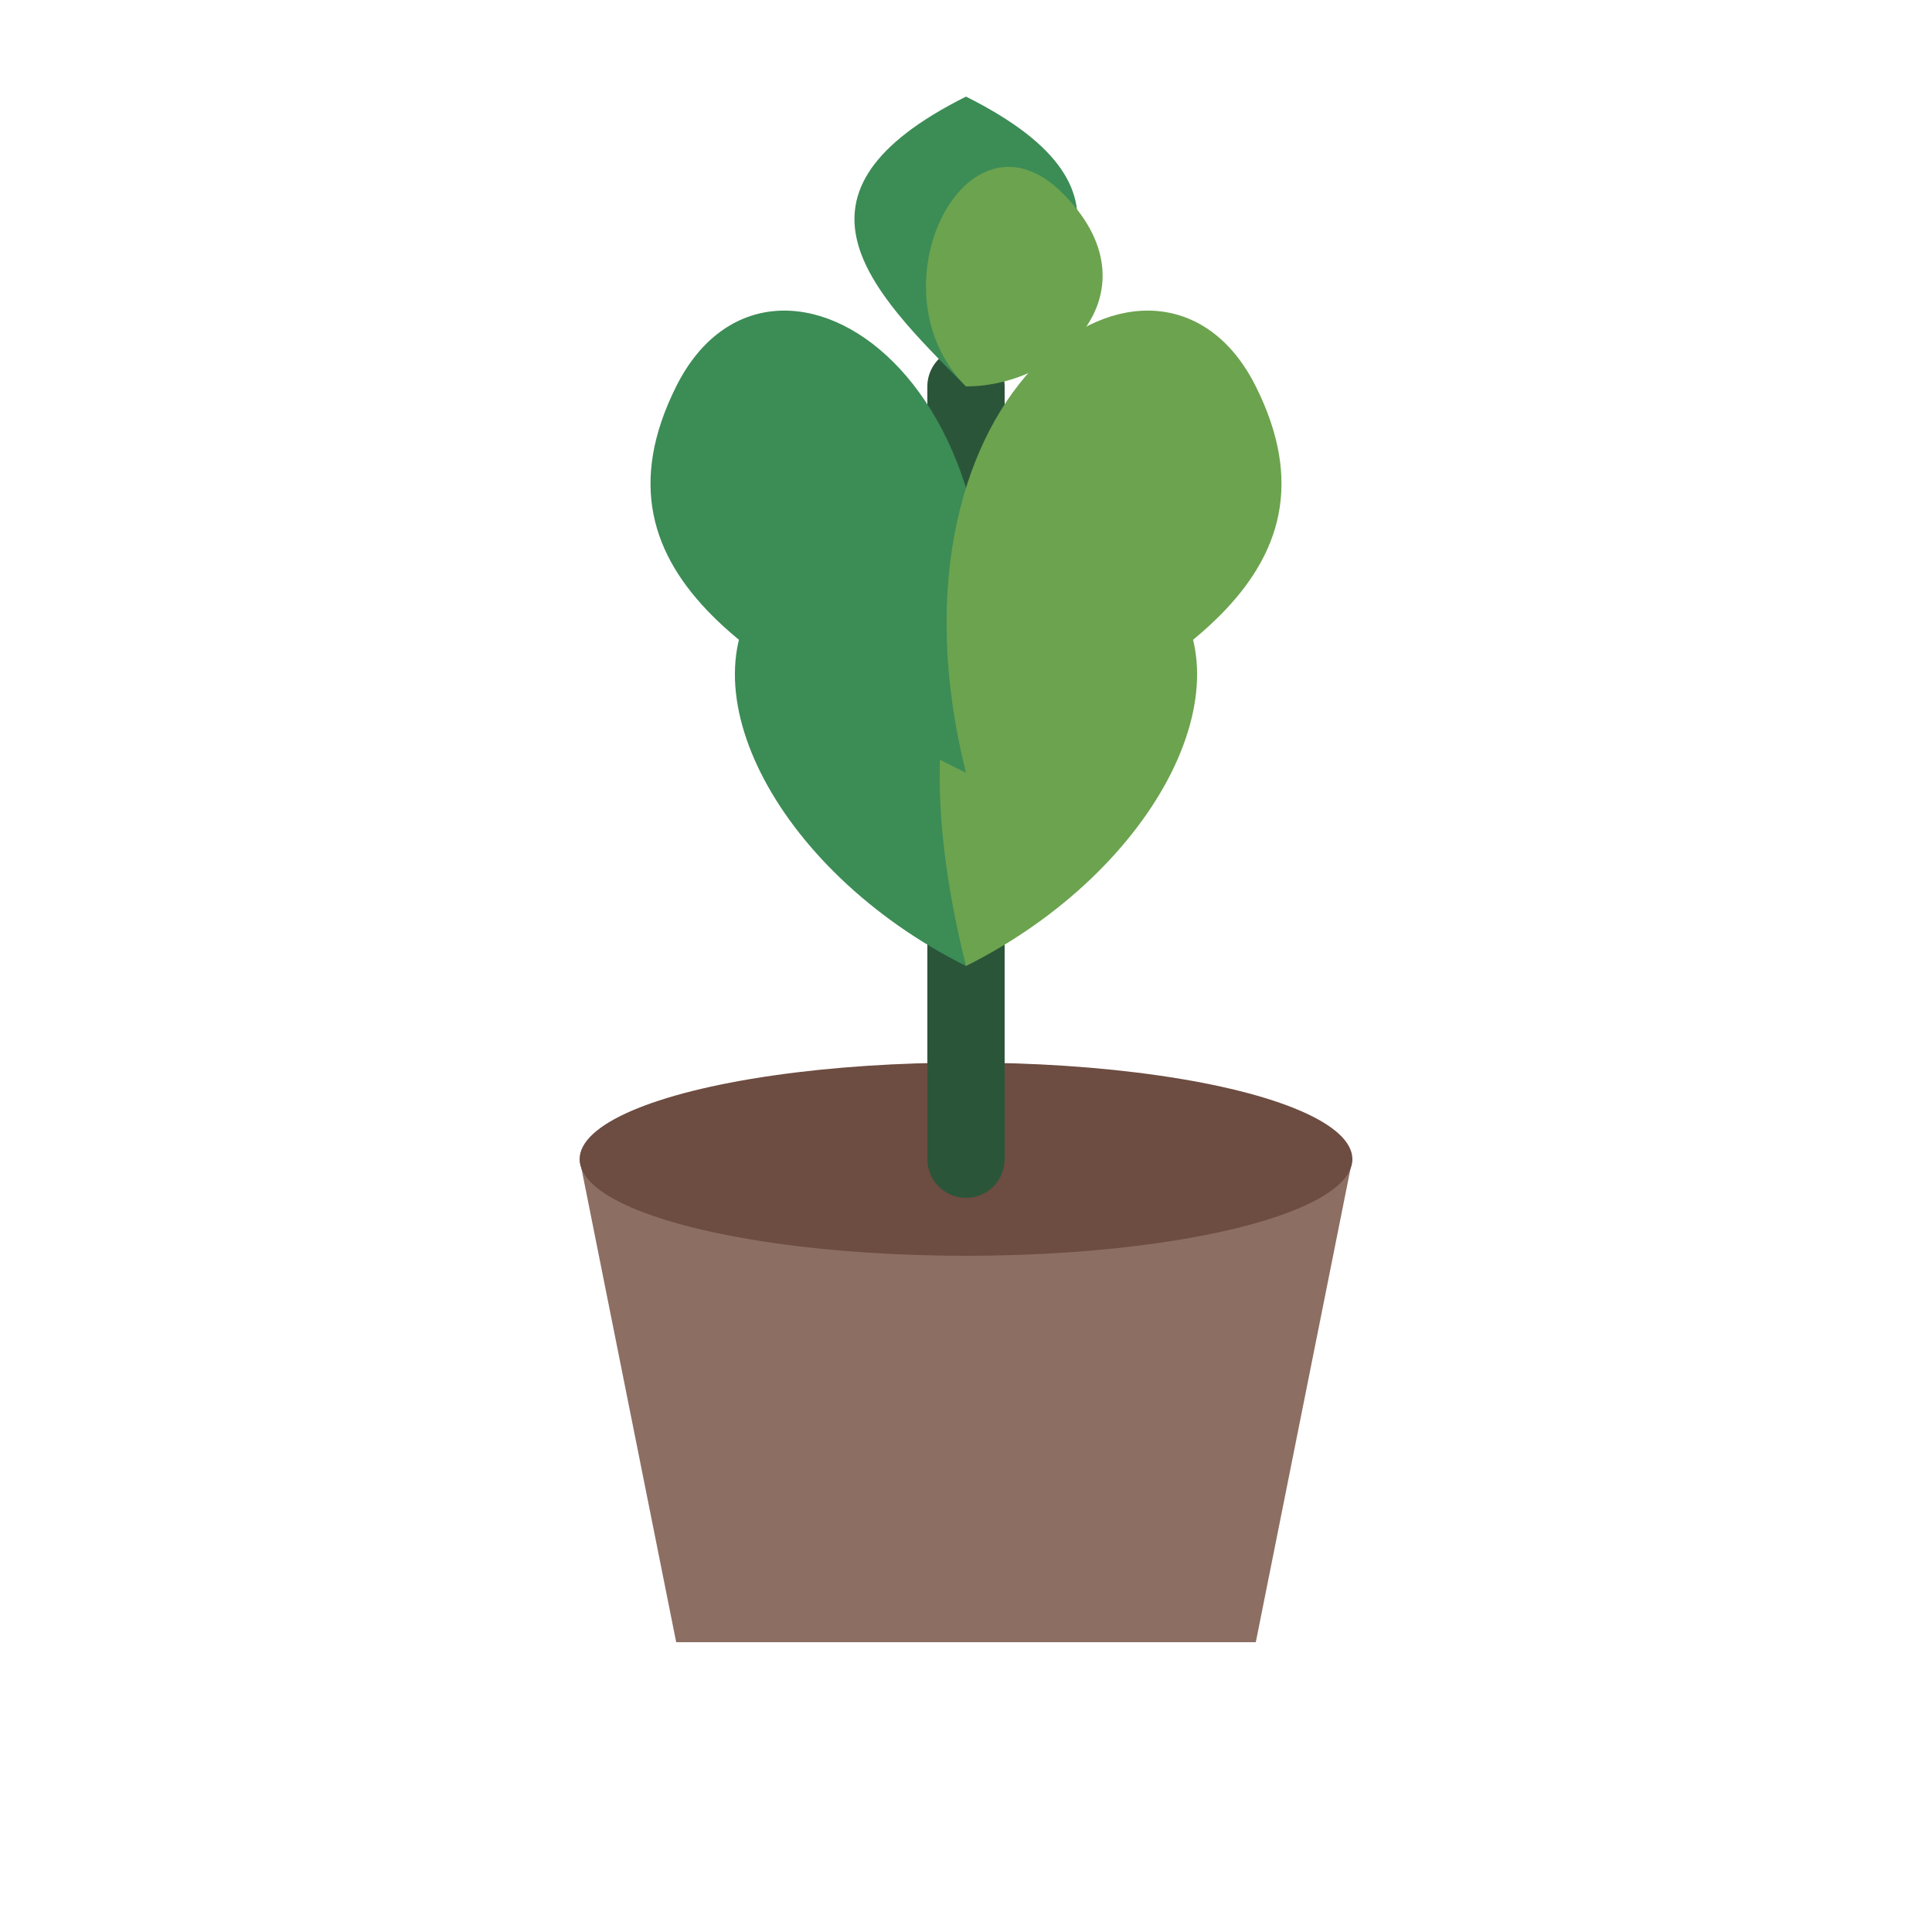
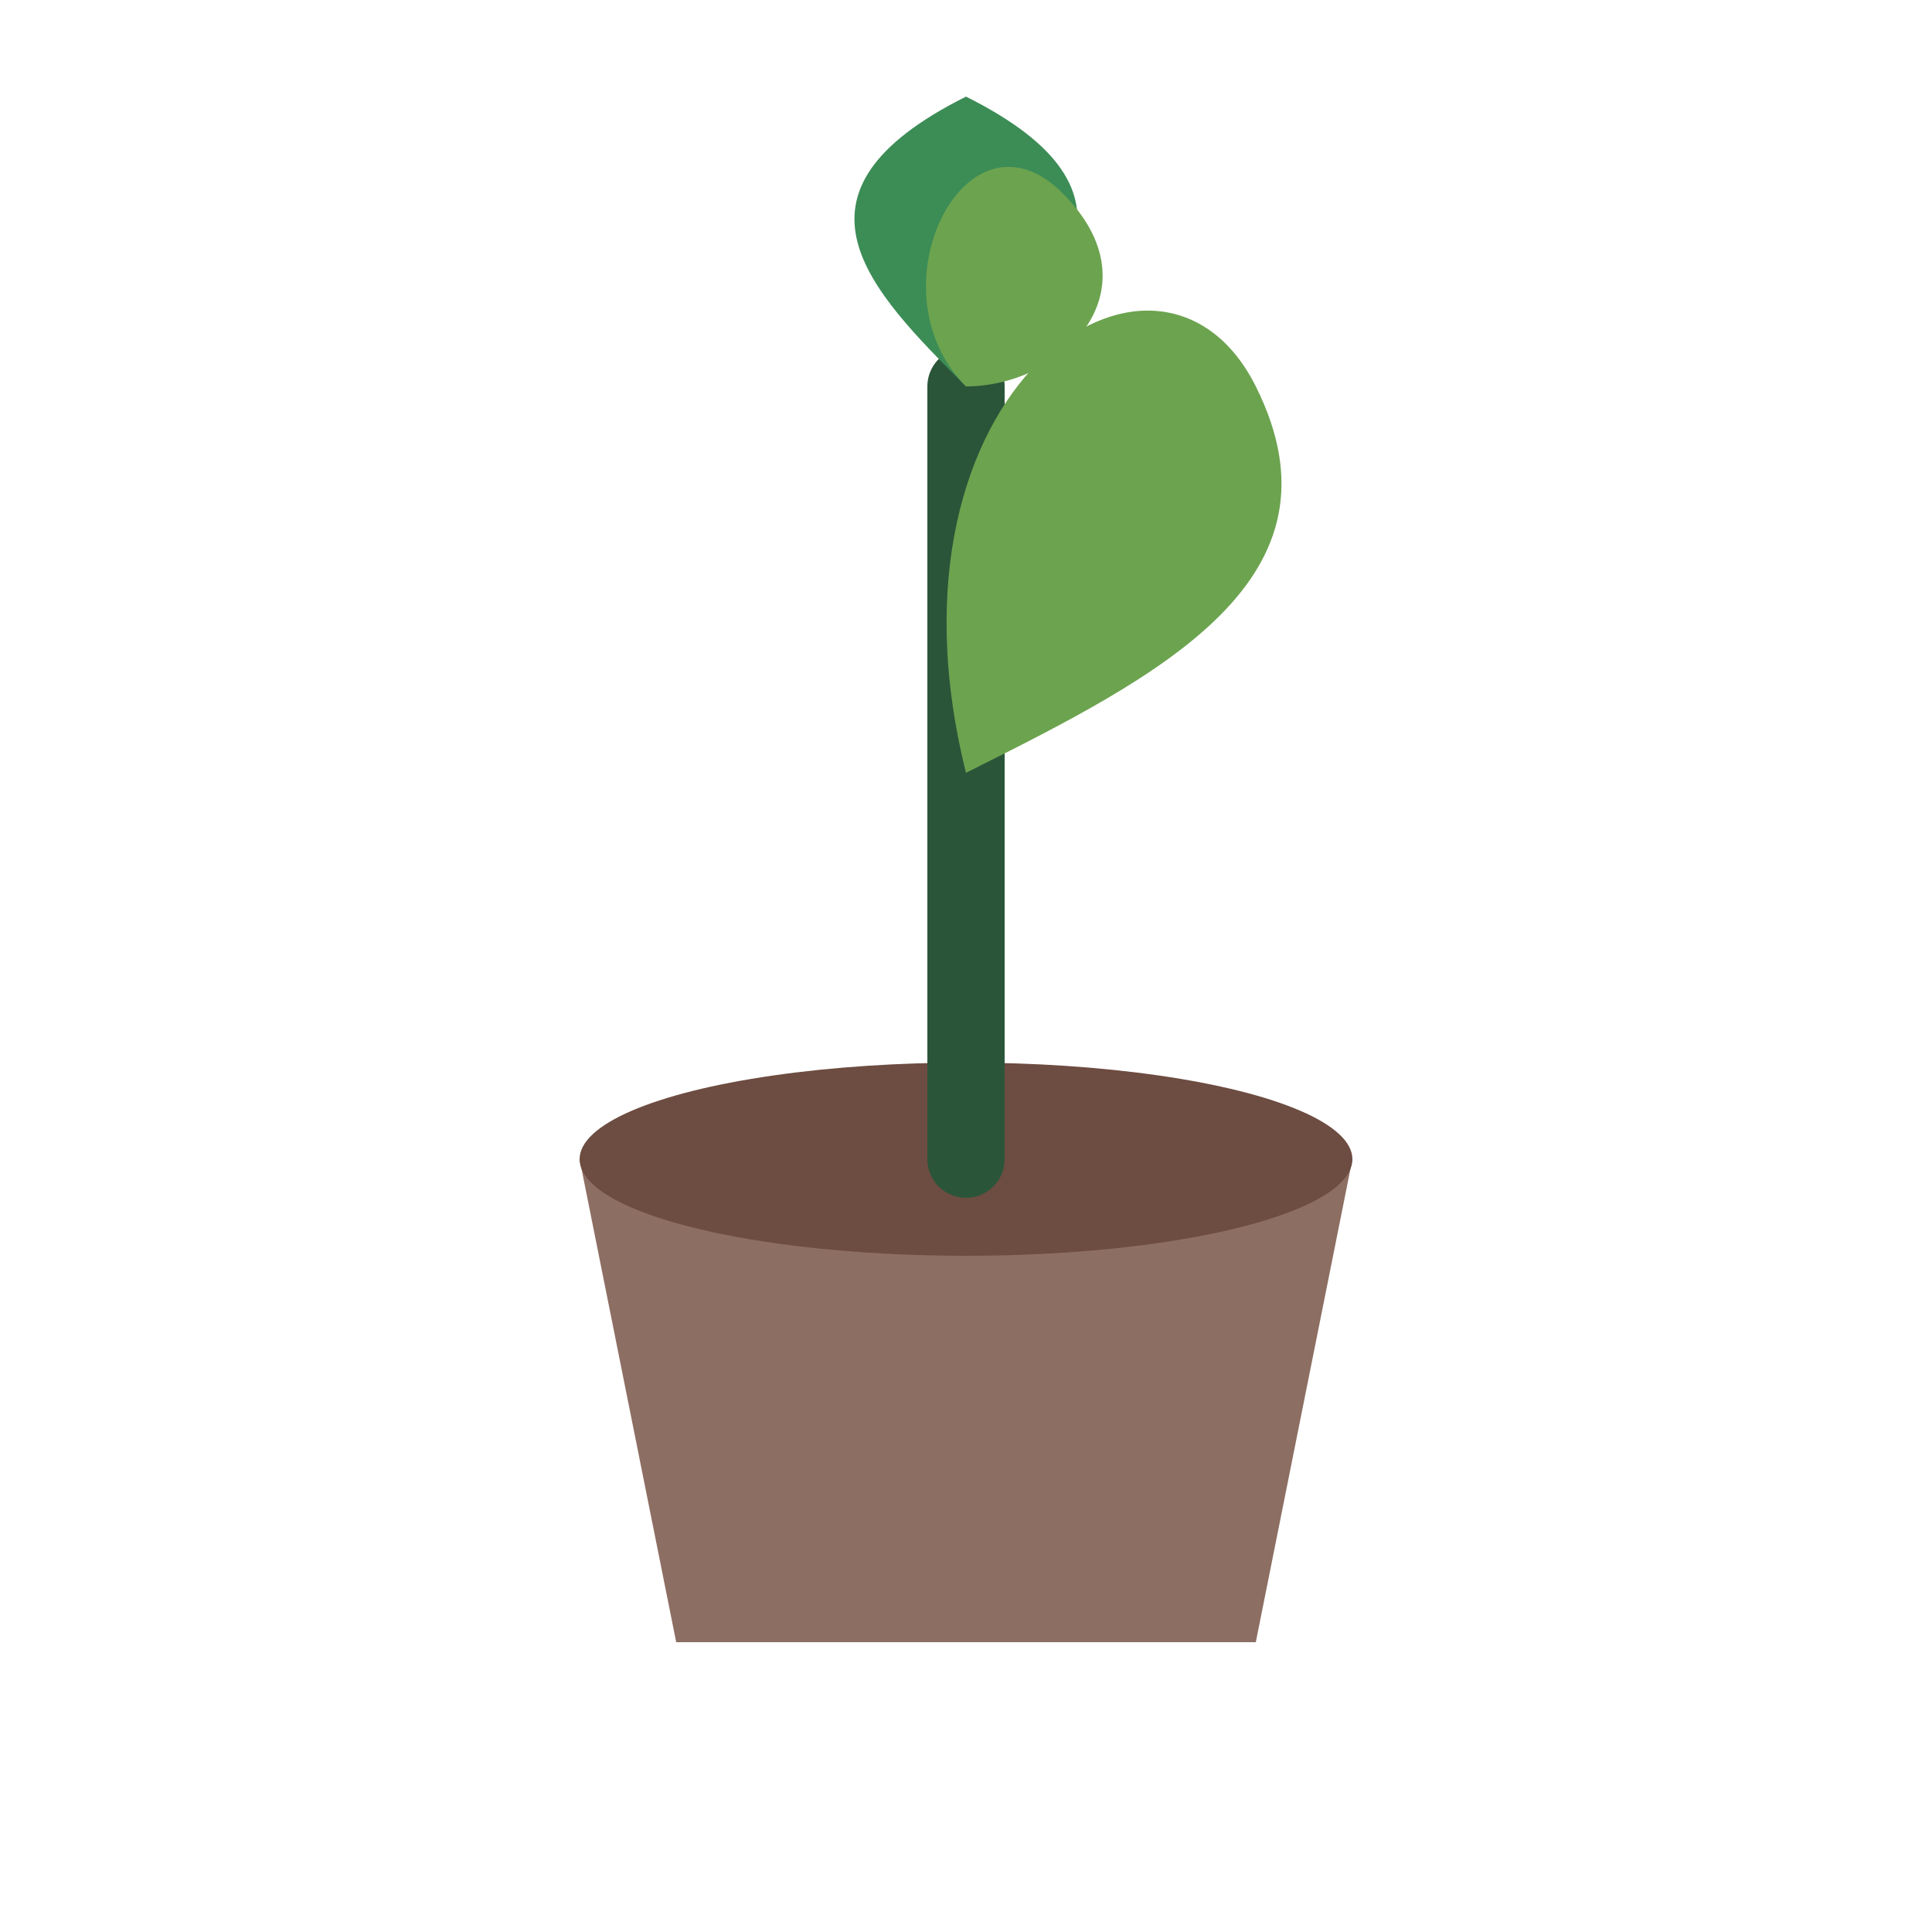
<svg xmlns="http://www.w3.org/2000/svg" width="100" height="100" viewBox="0 0 100 100">
  <path d="M35,85 L65,85 L70,60 L30,60 Z" fill="#8d6e63" />
  <ellipse cx="50" cy="60" rx="20" ry="5" fill="#6d4c41" />
  <path d="M50,60 L50,20" stroke="#2b5539" stroke-width="4" stroke-linecap="round" />
-   <path d="M50,50 C40,45 35,35 40,30 C45,25 55,30 50,50 Z" fill="#3c8c56" />
-   <path d="M50,50 C60,45 65,35 60,30 C55,25 45,30 50,50 Z" fill="#6ca34f" />
-   <path d="M50,40 C40,35 30,30 35,20 C40,10 55,20 50,40 Z" fill="#3c8c56" />
  <path d="M50,40 C60,35 70,30 65,20 C60,10 45,20 50,40 Z" fill="#6ca34f" />
  <path d="M50,20 C45,15 40,10 50,5 C60,10 55,15 50,20 Z" fill="#3c8c56" />
  <path d="M50,20 C45,15 50,5 55,10 C60,15 55,20 50,20 Z" fill="#6ca34f" />
</svg>